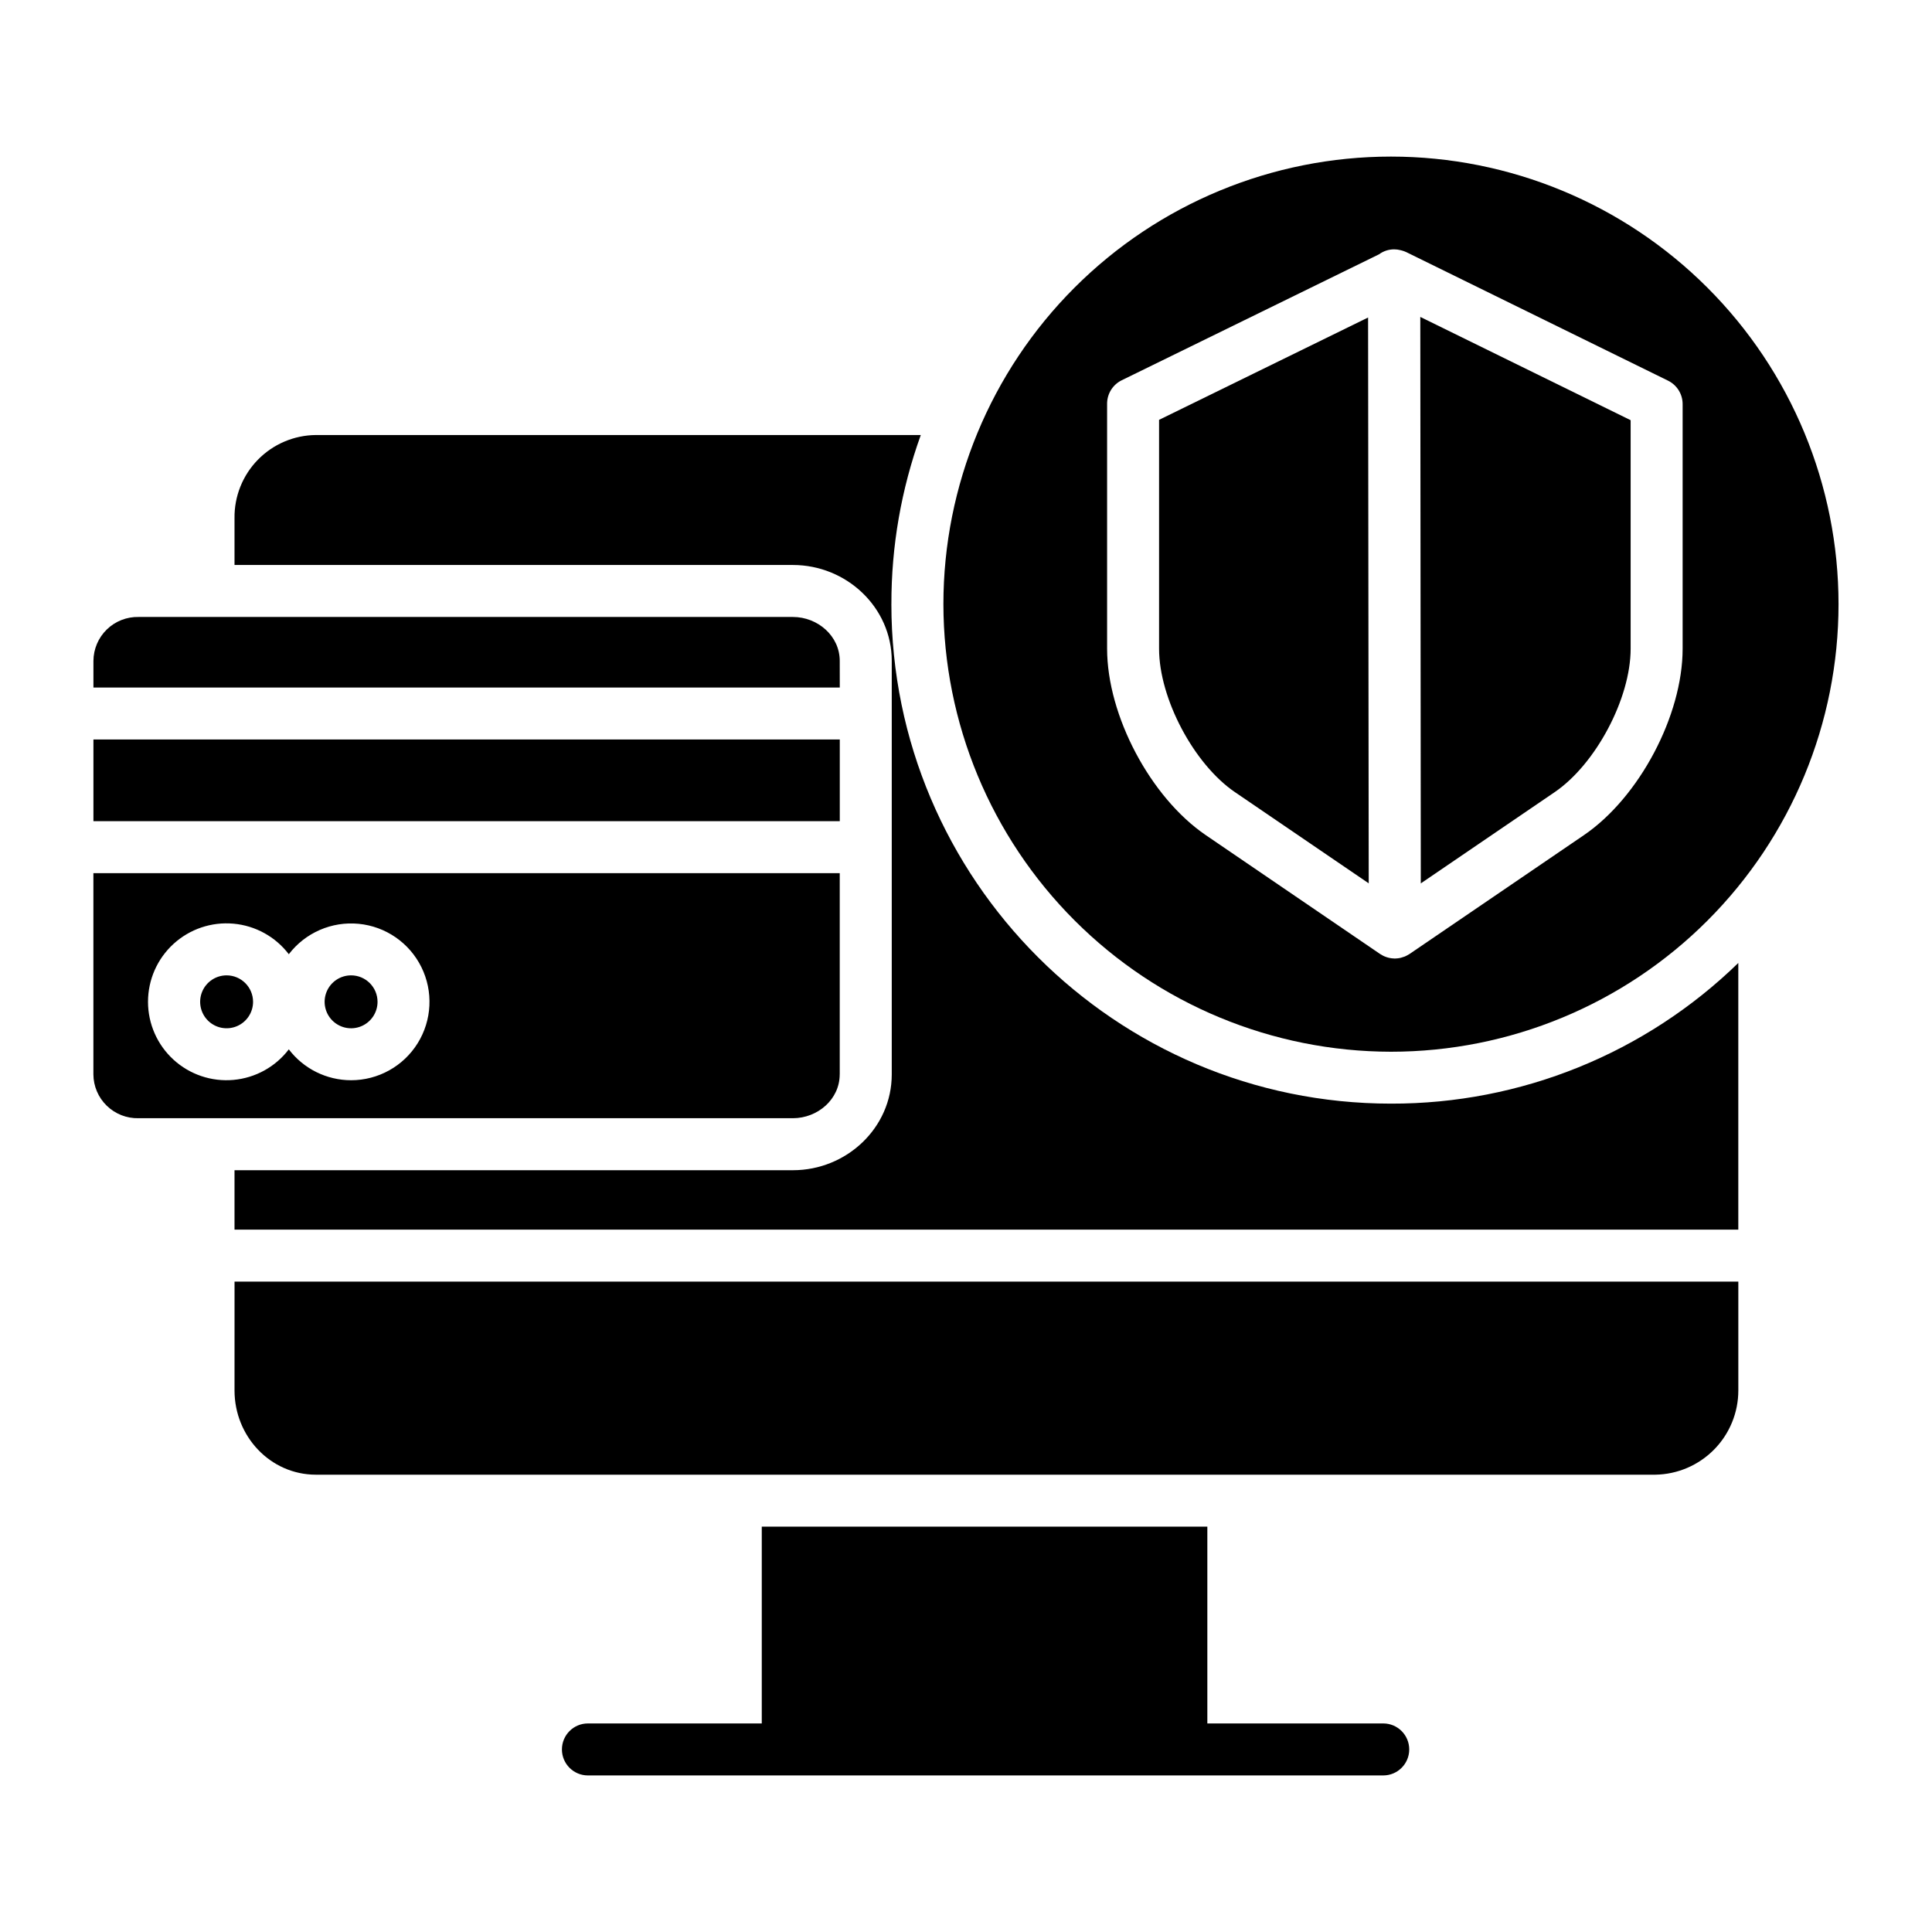
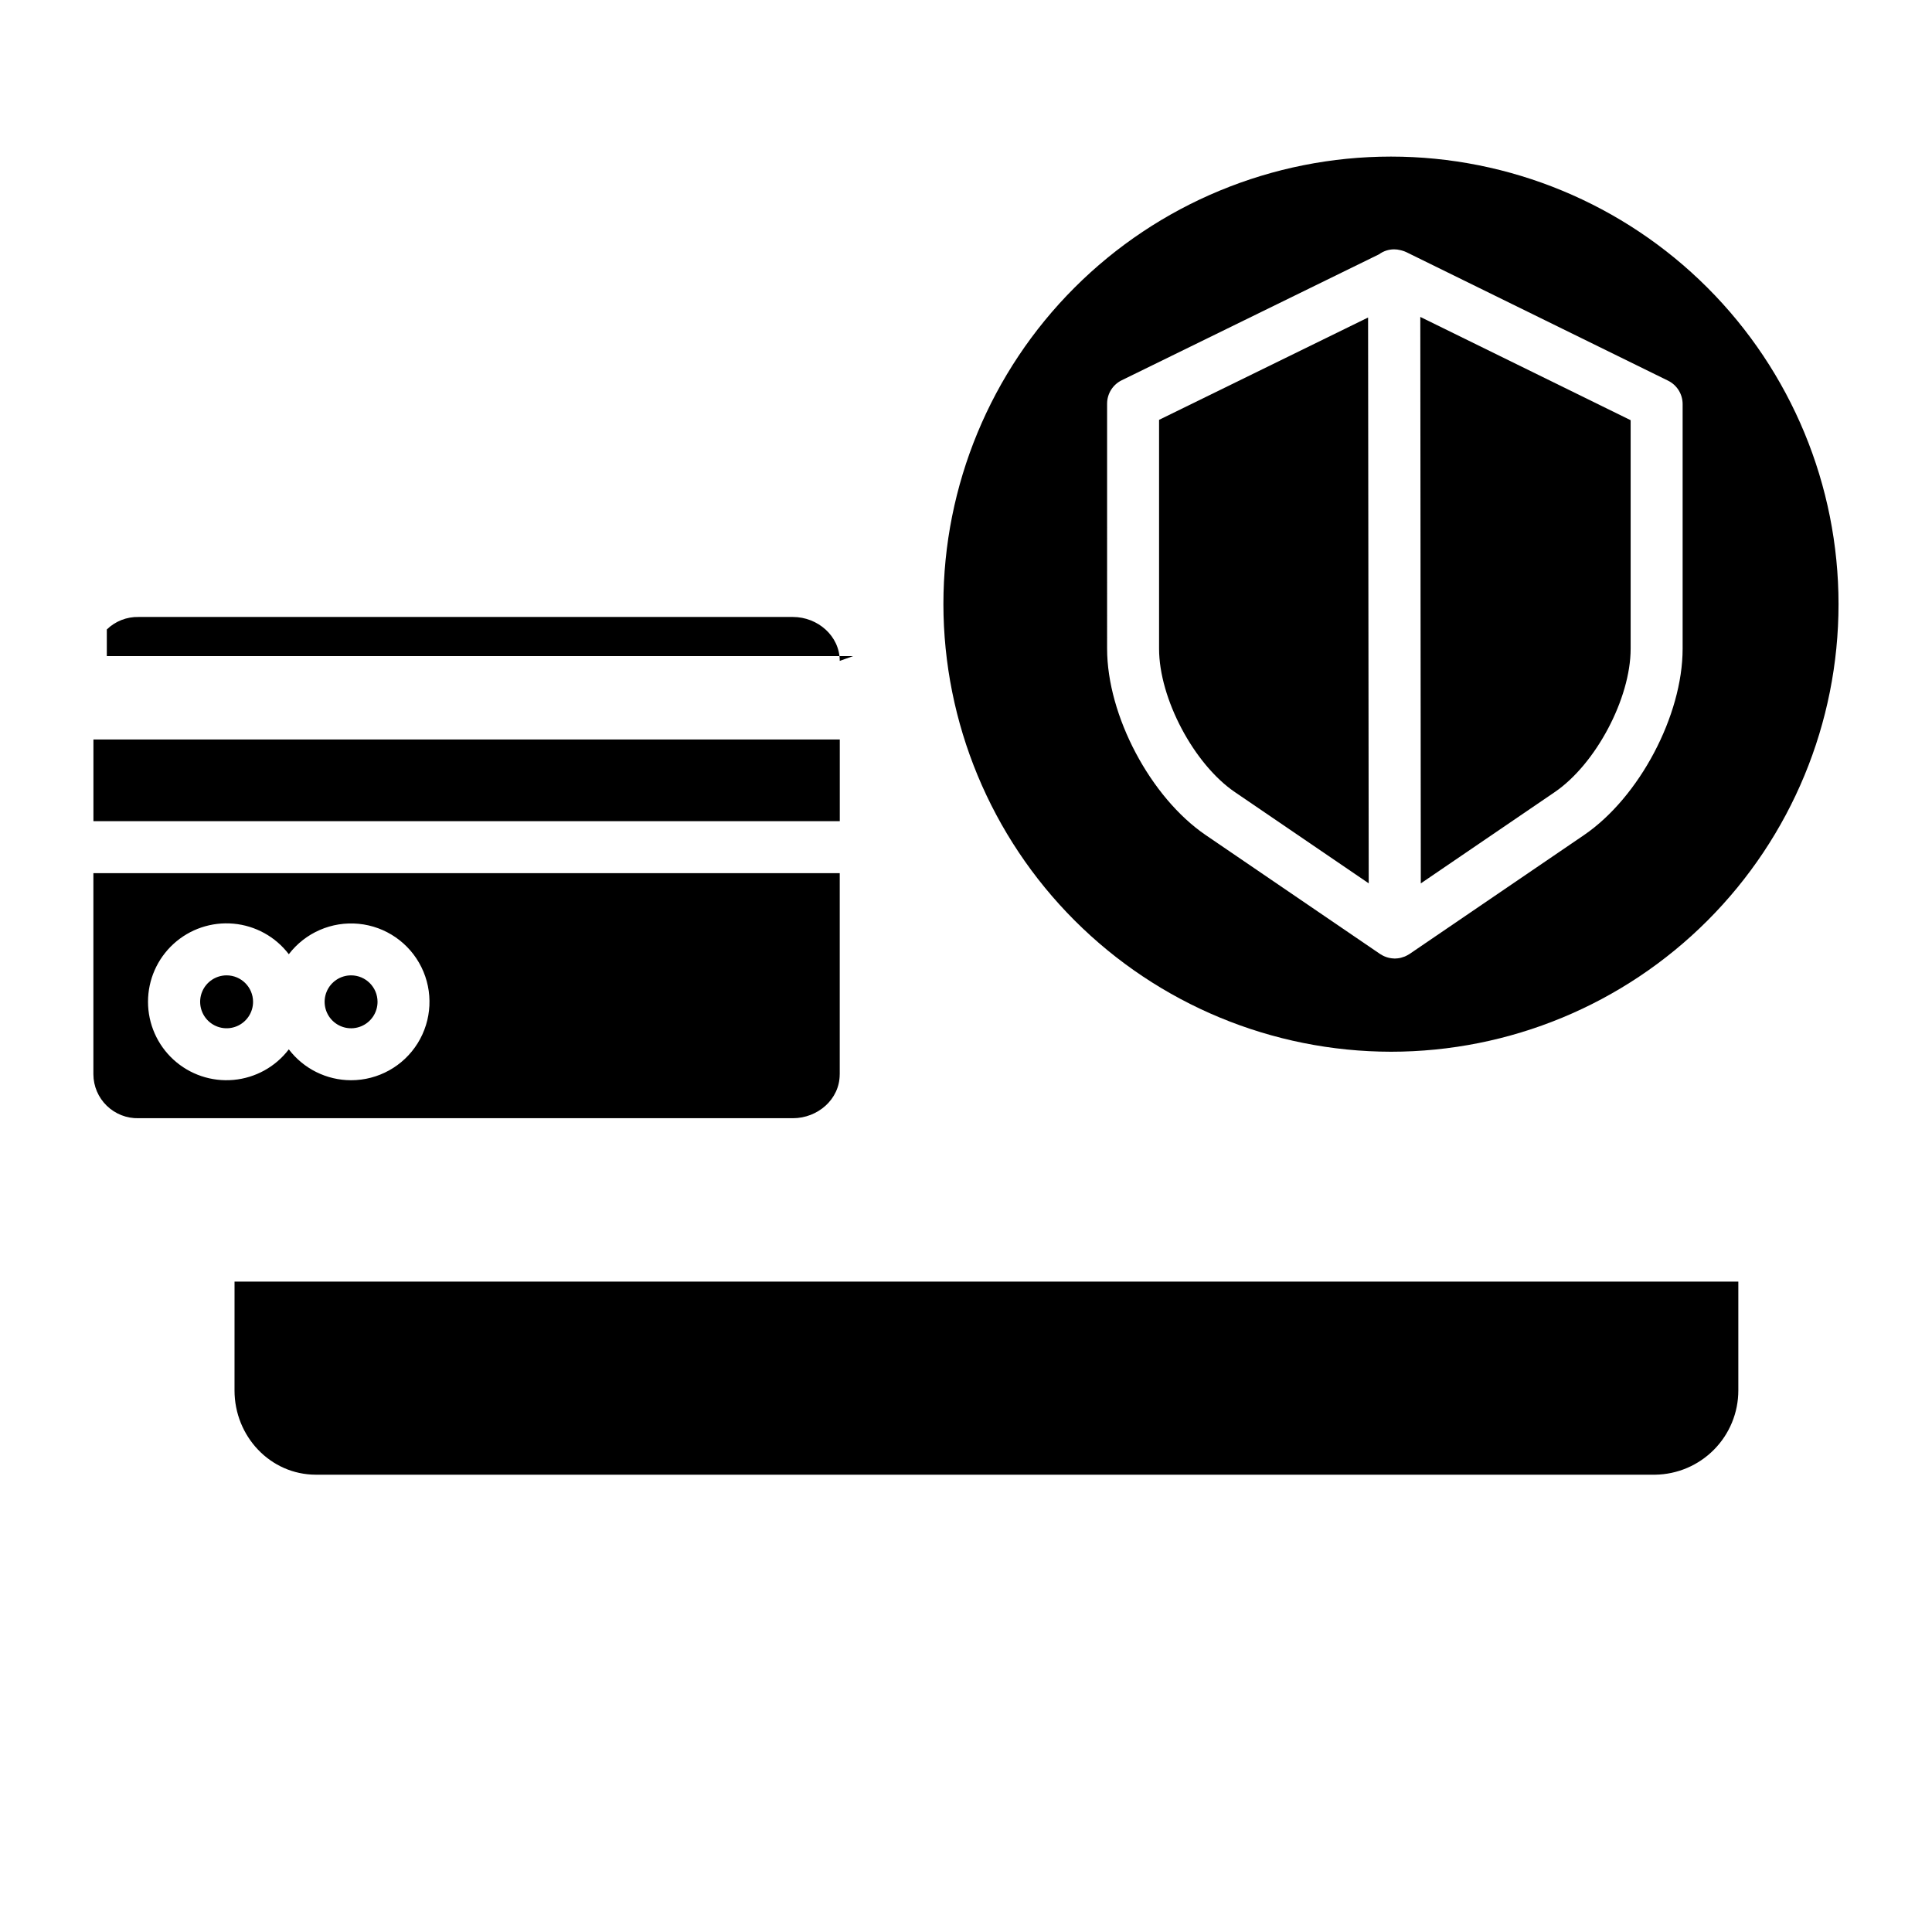
<svg xmlns="http://www.w3.org/2000/svg" fill="#000000" width="800px" height="800px" version="1.1" viewBox="144 144 512 512">
  <g>
-     <path d="m366.54 319.14c0-6.594-5.824-11.637-12.418-11.637h-173.39c-3.141-0.07-6.176 1.121-8.426 3.309s-3.527 5.188-3.547 8.328v7.059h197.79z" />
+     <path d="m366.54 319.14c0-6.594-5.824-11.637-12.418-11.637h-173.39c-3.141-0.07-6.176 1.121-8.426 3.309v7.059h197.79z" />
    <path d="m168.76 339.97h197.79v21.648h-197.79z" />
    <path d="m471.28 353.93 35.445 24.164-0.168-149.95-55.391 27.121v60.656c0 13.18 9.219 30.586 20.113 38.012z" />
    <path d="m204.05 402.48c-2.836 0.004-5.394 1.711-6.477 4.332s-0.48 5.637 1.523 7.641c2.008 2.004 5.023 2.602 7.641 1.516 2.621-1.086 4.328-3.641 4.328-6.477-0.004-3.871-3.144-7.012-7.016-7.012z" />
    <path d="m556 353.93c10.898-7.426 20.137-24.832 20.137-38.008v-60.566l-55.742-27.367 0.133 150.12z" />
    <path d="m512.62 422.72c31.457 0 61.625-12.496 83.867-34.742 22.246-22.242 34.742-52.41 34.742-83.867 0-31.461-12.496-61.629-34.742-83.871-22.242-22.246-52.41-34.742-83.867-34.742-31.457 0-61.629 12.496-83.871 34.742-22.242 22.242-34.738 52.41-34.738 83.871 0.035 31.445 12.543 61.594 34.777 83.828 22.234 22.238 52.383 34.746 83.832 34.781zm-75.227-171.76c0.008-2.633 1.512-5.031 3.879-6.188l68.199-33.383h-0.004c1.156-0.852 2.551-1.309 3.981-1.309h0.008c0.57 0 1.133 0.07 1.68 0.215 0.086 0.02 0.172 0.043 0.254 0.062 0.051 0.016 0.105 0.027 0.156 0.043h0.004c0.391 0.105 0.773 0.25 1.145 0.422l69.336 34.047c2.367 1.156 3.871 3.551 3.883 6.184v64.859c0 17.711-11.504 39.406-26.148 49.398l-46.25 31.52c-0.176 0.121-0.363 0.215-0.551 0.316l-0.062 0.035c-0.184 0.098-0.363 0.191-0.555 0.273-0.062 0.027-0.129 0.051-0.191 0.074l0.004-0.004c-0.285 0.113-0.582 0.207-0.883 0.285-0.121 0.031-0.242 0.059-0.363 0.082-0.16 0.031-0.316 0.055-0.477 0.074-0.125 0.016-0.254 0.02-0.383 0.027-0.129 0.008-0.273 0.031-0.414 0.031-0.137 0-0.273-0.023-0.41-0.031-0.137-0.008-0.254-0.016-0.379-0.027-0.156-0.02-0.309-0.043-0.461-0.07-0.152-0.027-0.301-0.062-0.449-0.098-0.184-0.047-0.363-0.098-0.543-0.16-0.18-0.062-0.371-0.133-0.551-0.215-0.117-0.051-0.234-0.109-0.352-0.168-0.195-0.098-0.395-0.211-0.578-0.332-0.055-0.035-0.113-0.059-0.168-0.098l-46.223-31.52c-14.645-9.988-26.133-31.684-26.133-49.395z" />
    <path d="m206.15 512.49c0 12.125 9.461 22.32 21.59 22.32h354.9c5.871-0.082 11.469-2.469 15.594-6.644 4.125-4.176 6.438-9.809 6.441-15.676v-28.848h-398.52z" />
    <path d="m237.04 402.48c-2.836 0-5.391 1.711-6.477 4.328-1.086 2.621-0.484 5.637 1.52 7.644 2.004 2.004 5.023 2.606 7.641 1.52 2.621-1.086 4.328-3.644 4.328-6.481-0.004-3.871-3.141-7.008-7.012-7.012z" />
-     <path d="m380.23 304.07c-0.031-15.266 2.606-30.422 7.789-44.785h-160.28c-5.797 0.043-11.34 2.398-15.391 6.543-4.055 4.144-6.285 9.734-6.199 15.531v12.367h147.98c14.188 0 26.195 11.223 26.195 25.414v109.59c0 14.191-12.004 25.387-26.195 25.387l-147.98 0.004v15.742h398.52v-70.672c-24.633 23.973-57.664 37.355-92.035 37.281-73 0-132.41-59.406-132.41-132.41z" />
    <path d="m366.54 428.73v-53.336h-197.79v53.332c0.02 3.137 1.297 6.133 3.551 8.316 2.25 2.184 5.285 3.371 8.422 3.297h173.39c6.594 0 12.418-5.012 12.418-11.609zm-129.51 1.543c-6.473-0.008-12.57-3.031-16.492-8.184-3.535 4.641-8.863 7.578-14.676 8.098-5.812 0.52-11.574-1.426-15.879-5.363-4.309-3.938-6.758-9.504-6.758-15.34 0-5.836 2.449-11.402 6.758-15.34 4.305-3.938 10.066-5.883 15.879-5.363 5.812 0.52 11.141 3.457 14.676 8.098 4.367-5.707 11.367-8.754 18.52-8.059 7.148 0.695 13.434 5.035 16.613 11.477 3.184 6.441 2.809 14.07-0.984 20.172-3.793 6.102-10.473 9.809-17.656 9.805z" />
-     <path d="m510.57 600.73h-46.613v-52.152h-118.08v52.152h-46.074c-3.805 0-6.887 3.086-6.887 6.891 0 3.801 3.082 6.887 6.887 6.887h210.77c3.805 0 6.887-3.086 6.887-6.887 0-3.805-3.082-6.891-6.887-6.891z" />
  </g>
</svg>